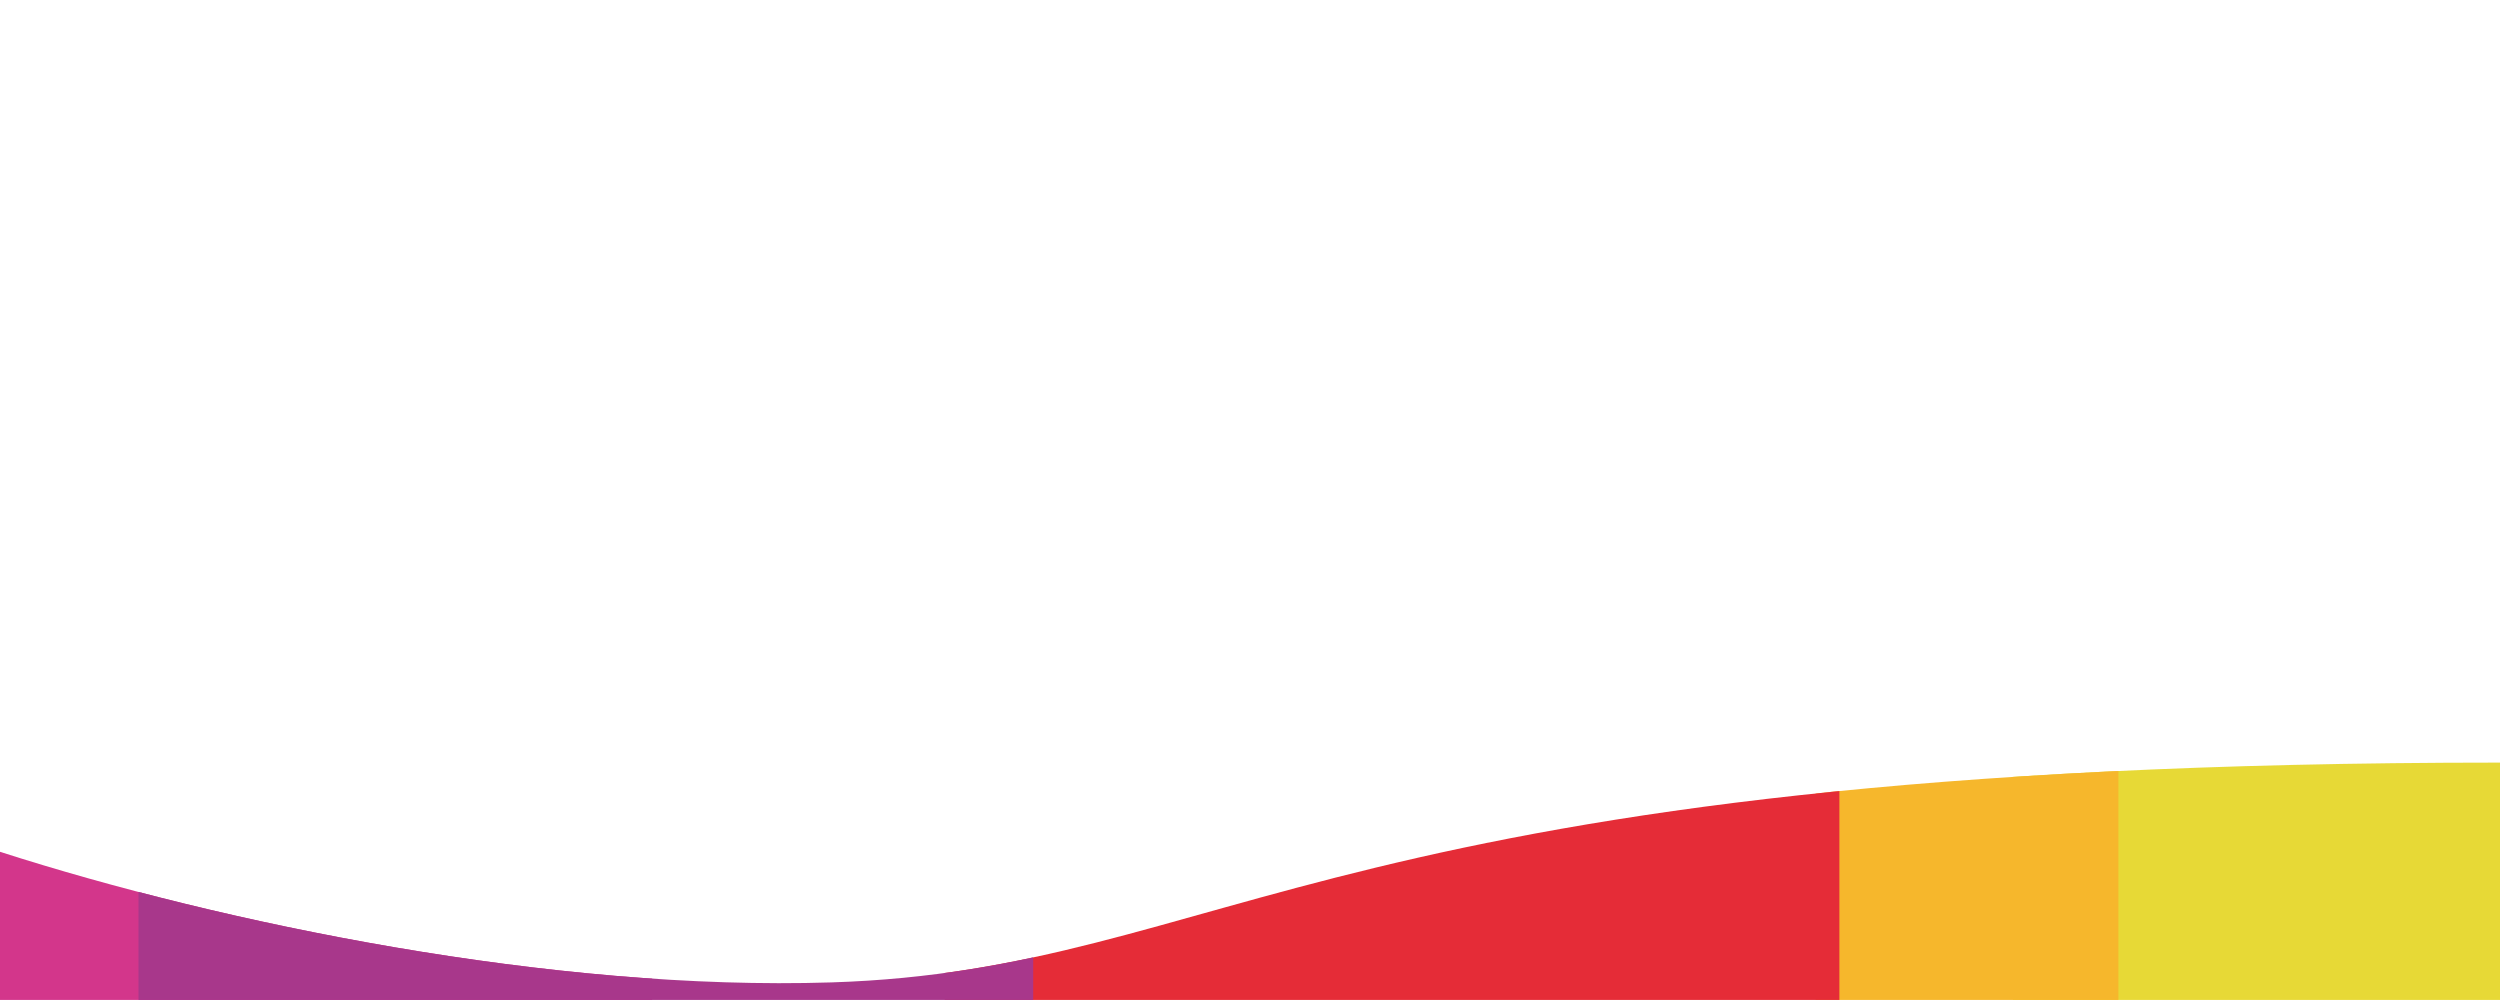
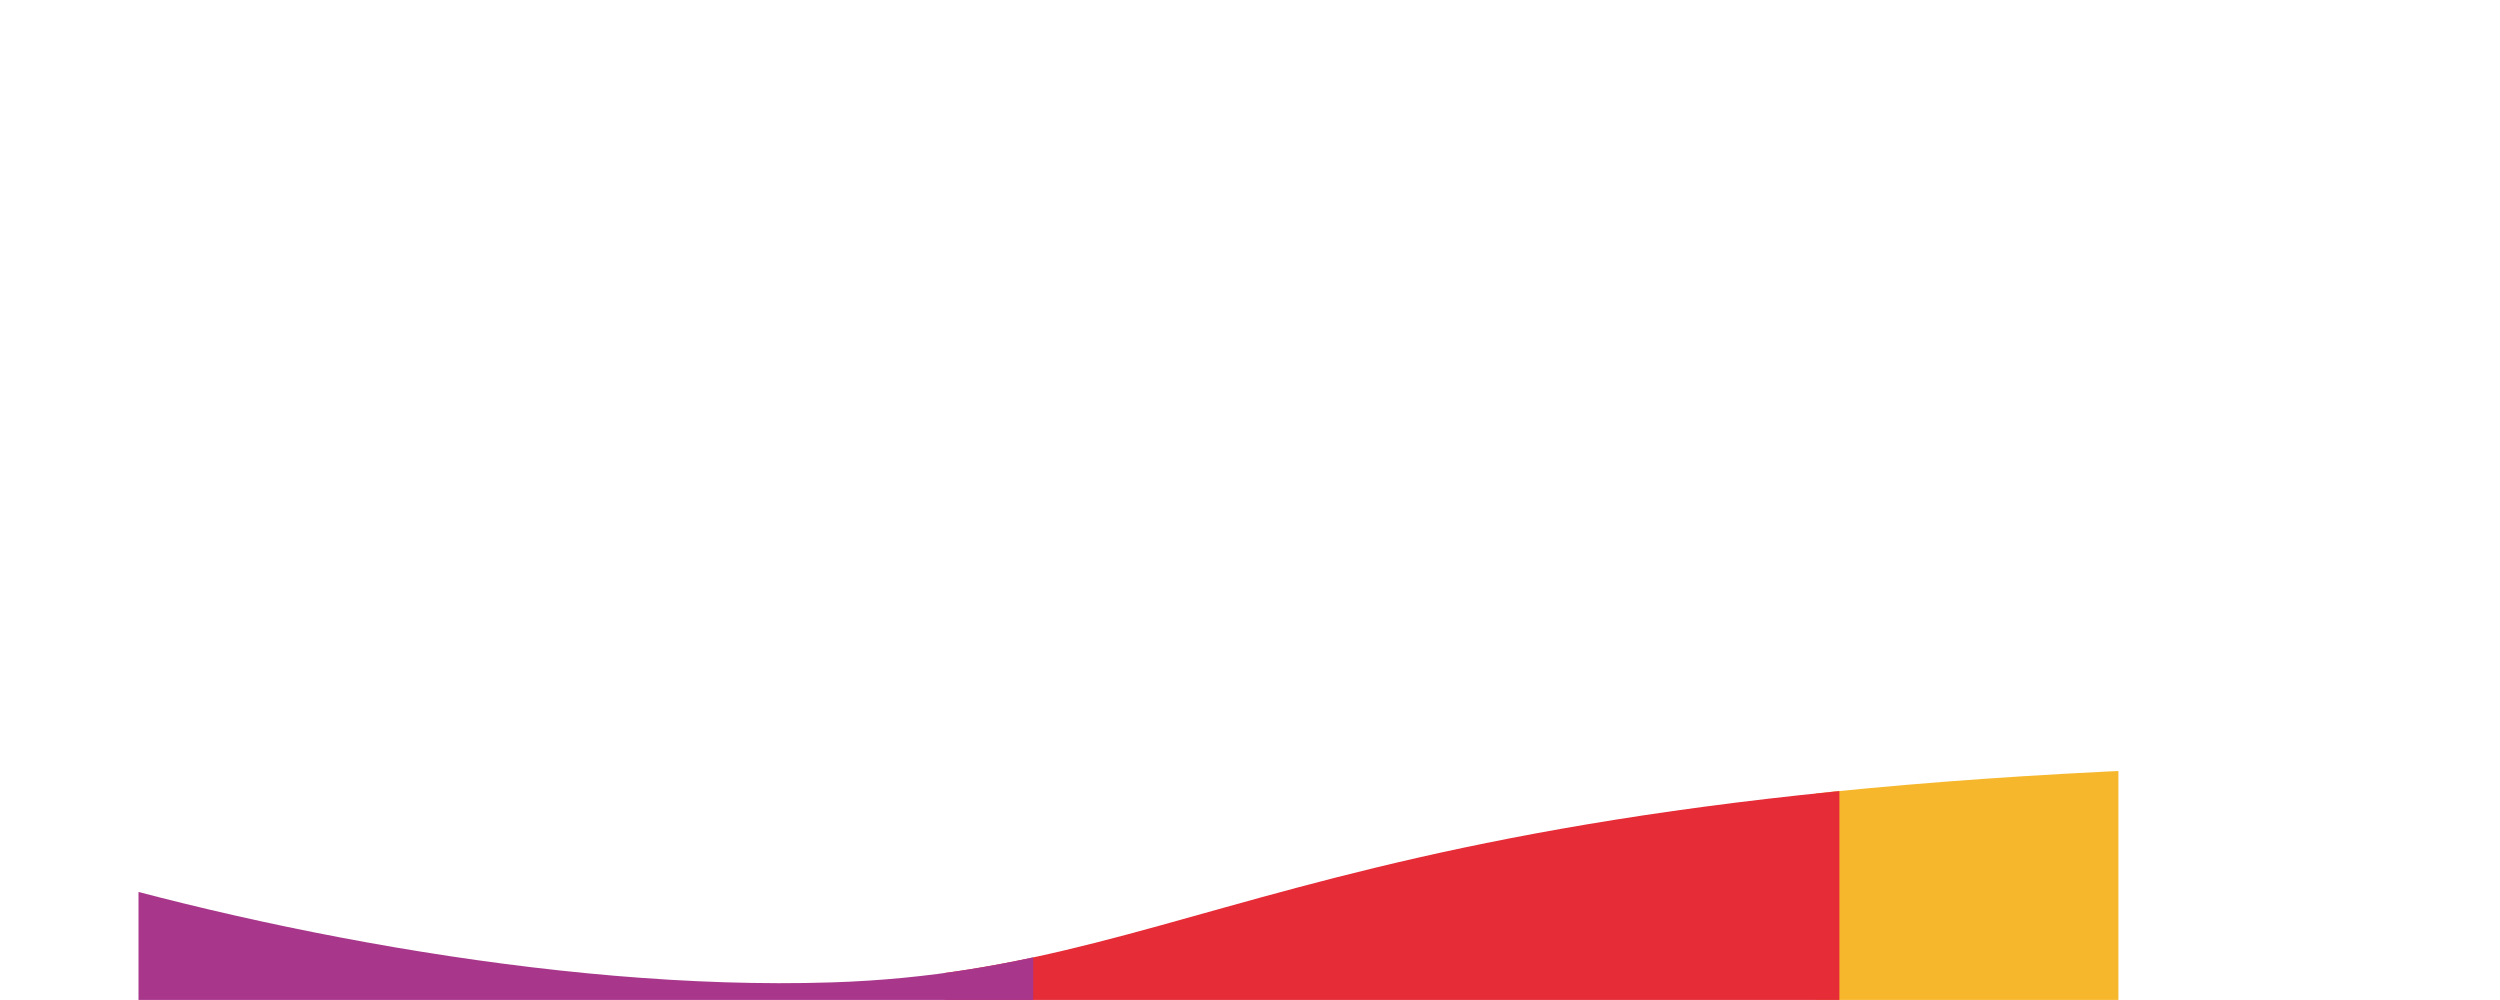
<svg xmlns="http://www.w3.org/2000/svg" xmlns:xlink="http://www.w3.org/1999/xlink" version="1.1" x="0px" y="0px" viewBox="0 0 2500 1000" style="enable-background:new 0 0 2500 1000;" xml:space="preserve">
  <style type="text/css">
	.st0{display:none;}
	.st1{opacity:0.75;fill:#143459;enable-background:new    ;}
	.st2{display:none;opacity:0.42;fill:#143459;enable-background:new    ;}
	.st3{clip-path:url(#SVGID_2_);}
	.st4{fill:#D3368B;}
	.st5{clip-path:url(#SVGID_4_);fill:#69BAE7;}
	.st6{fill:#E7D936;}
	.st7{fill:#F6B72C;}
	.st8{fill:#E52C37;}
	.st9{fill:#A8378B;}
</style>
  <g id="Layer_1">
    <g class="st0">
      <path class="st1" d="M755.9,999.9C484.2,975.6,199,926.1,0,814.4v185.4L755.9,999.9z" />
      <path class="st1" d="M2500,999.9V742.7c-109.1-29.9-229.3-72.9-362.6-82.4c-441.1-31.5-646.9,285.8-1060.7,339.6H2500z" />
    </g>
  </g>
  <g id="Laag_2">
    <path class="st2" d="M2500,999.9V677.5c-208.5-101.8-448.6-194.3-718.6-174.9c-400,28.7-550,438.2-950,463.2   C552.5,983.2,222.9,850.3,0,710v289.9L2500,999.9L2500,999.9z" />
    <g>
      <defs>
        <path id="SVGID_1_" d="M2500,762.6c-1174.7,0-1268.6,207.1-1668.6,219.8c-278.9,8.9-608.5-59-831.4-130.6v148.1h2500l0,0" />
      </defs>
      <clipPath id="SVGID_2_">
        <use xlink:href="#SVGID_1_" style="overflow:visible;" />
      </clipPath>
      <g class="st3">
-         <rect x="-14.1" y="-114" class="st4" width="666.3" height="1270.5" />
        <g>
          <defs>
            <rect id="SVGID_3_" x="-14.1" y="-114" width="2622" height="1270.5" />
          </defs>
          <clipPath id="SVGID_4_">
            <use xlink:href="#SVGID_3_" style="overflow:visible;" />
          </clipPath>
-           <rect x="2948.4" y="-198" class="st5" width="653.2" height="1375.2" />
        </g>
-         <rect x="2012.9" y="-114" class="st6" width="595" height="1270.5" />
        <rect x="1815.6" y="-114" class="st7" width="302.8" height="1270.5" />
        <rect x="944.7" y="-114" class="st8" width="894.7" height="1270.5" />
        <rect x="138.5" y="-114" class="st9" width="894.7" height="1270.5" />
      </g>
    </g>
  </g>
</svg>